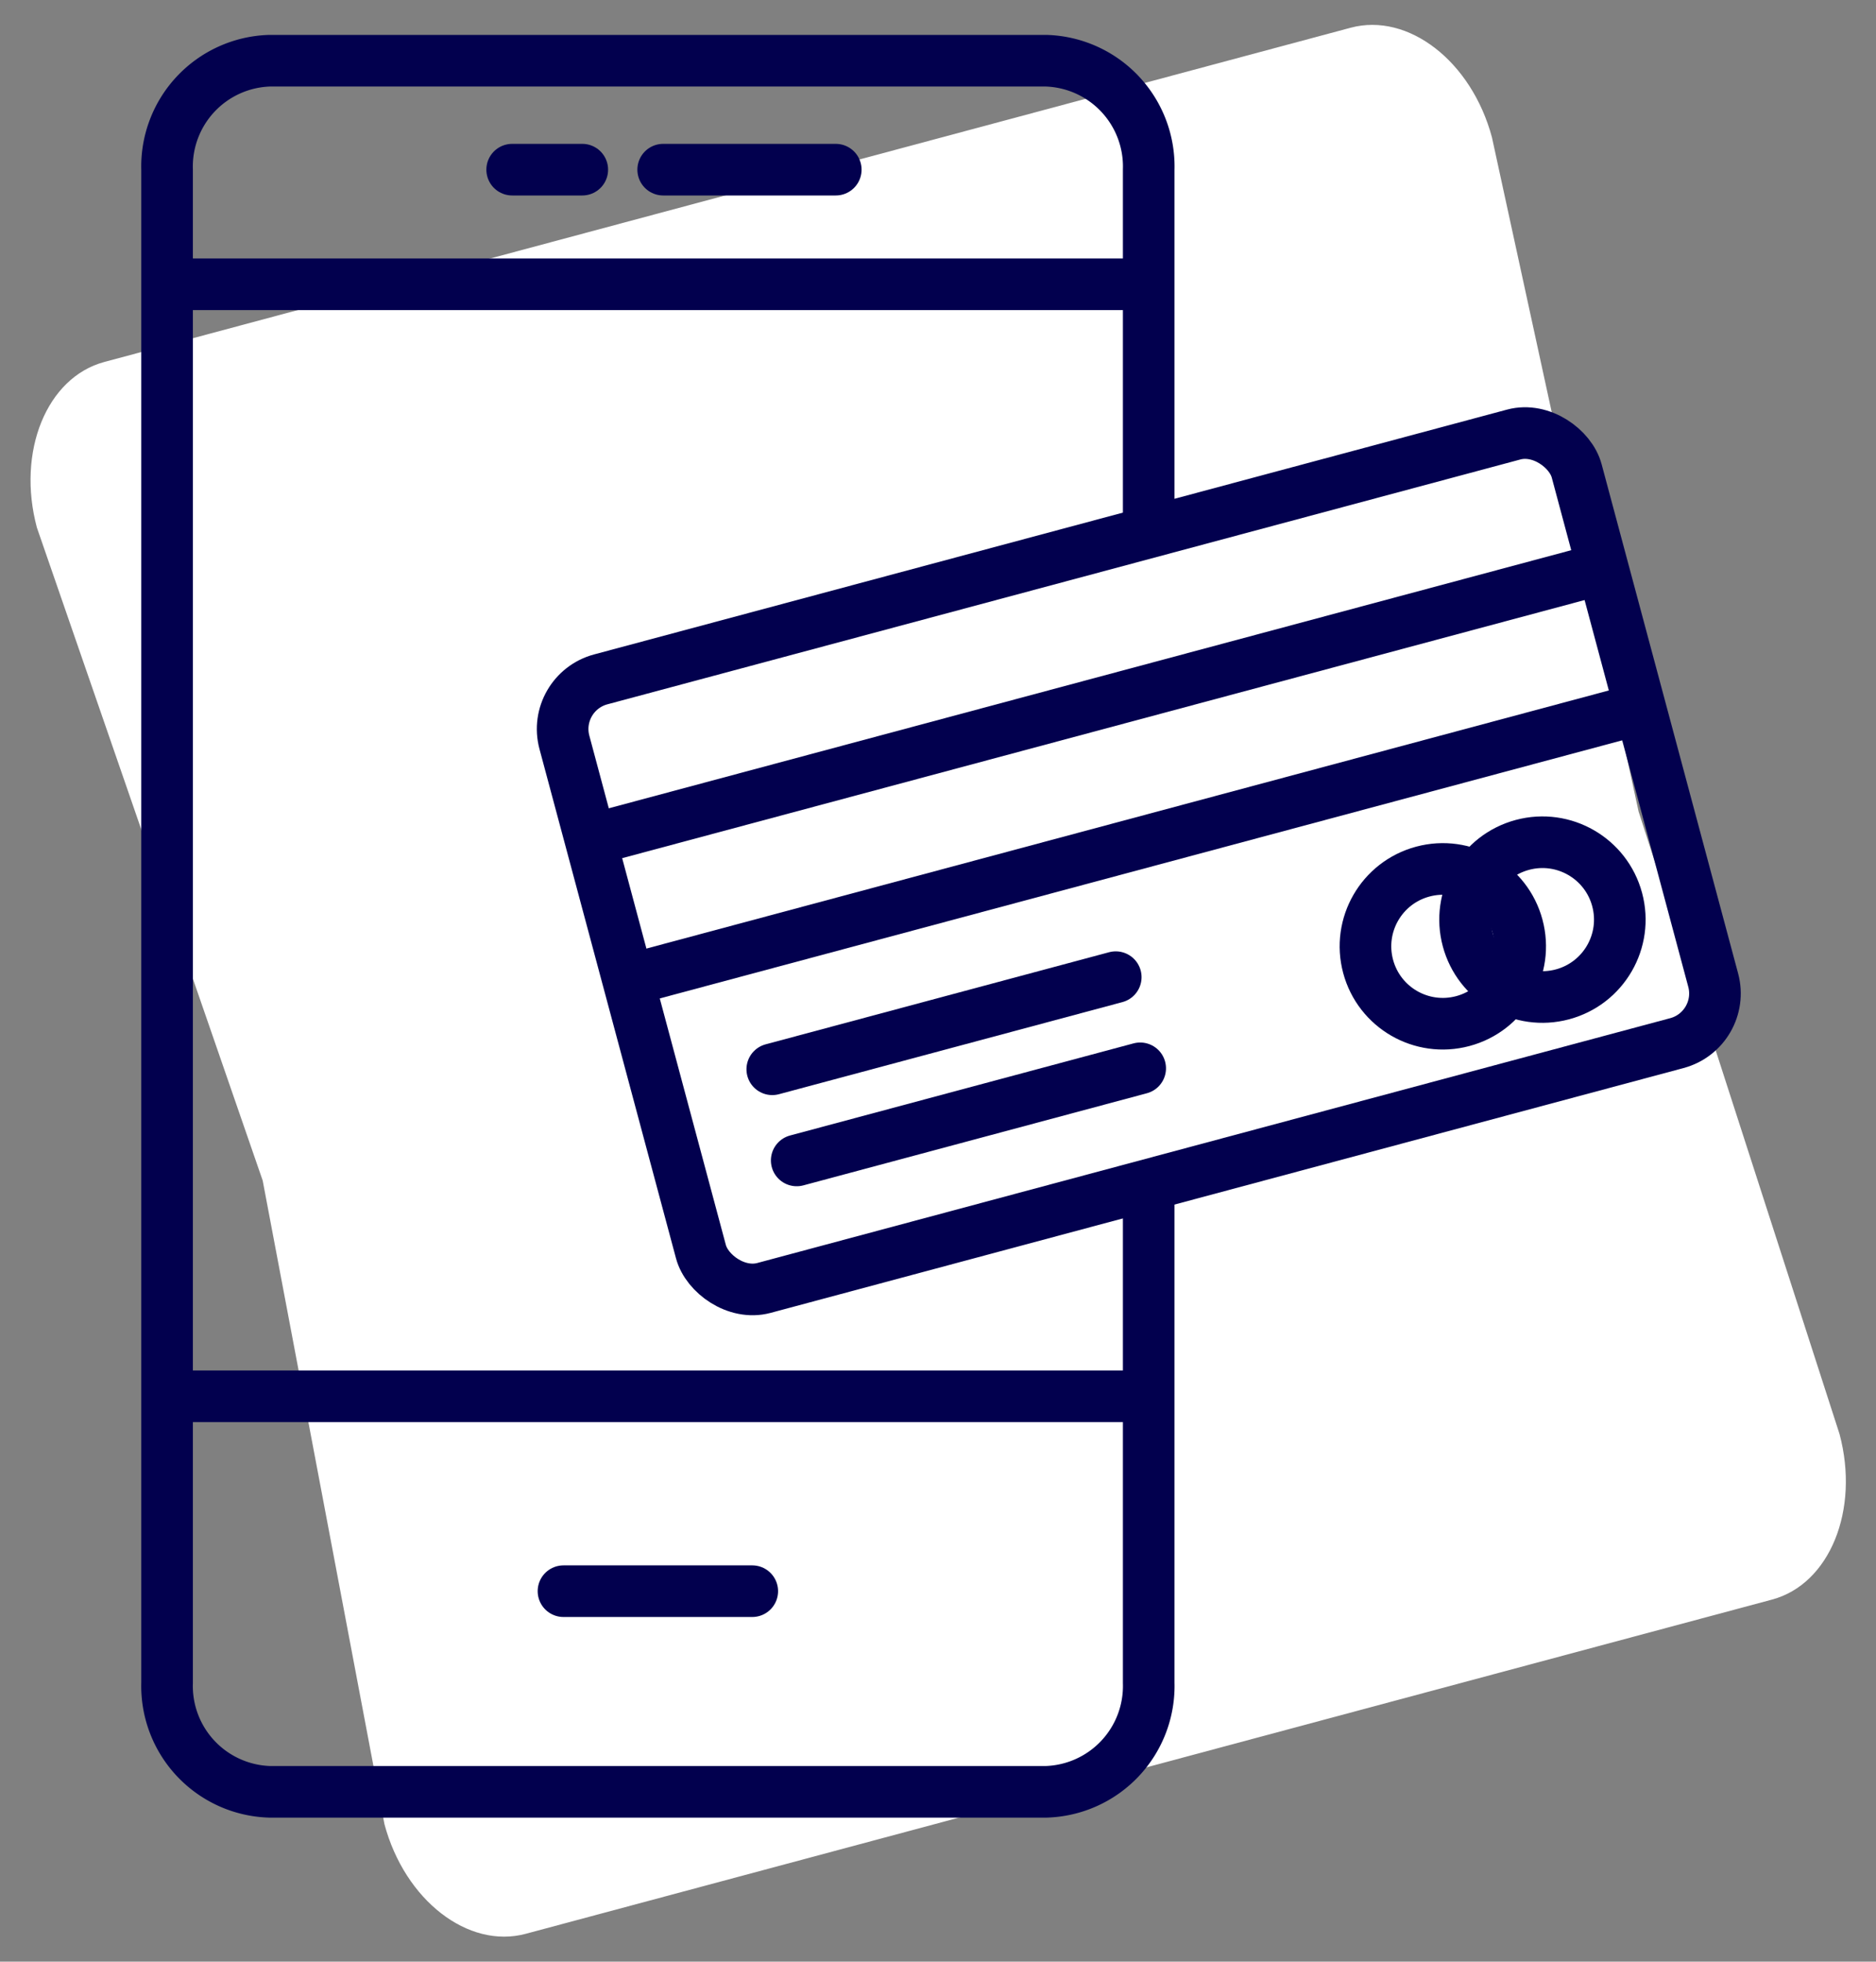
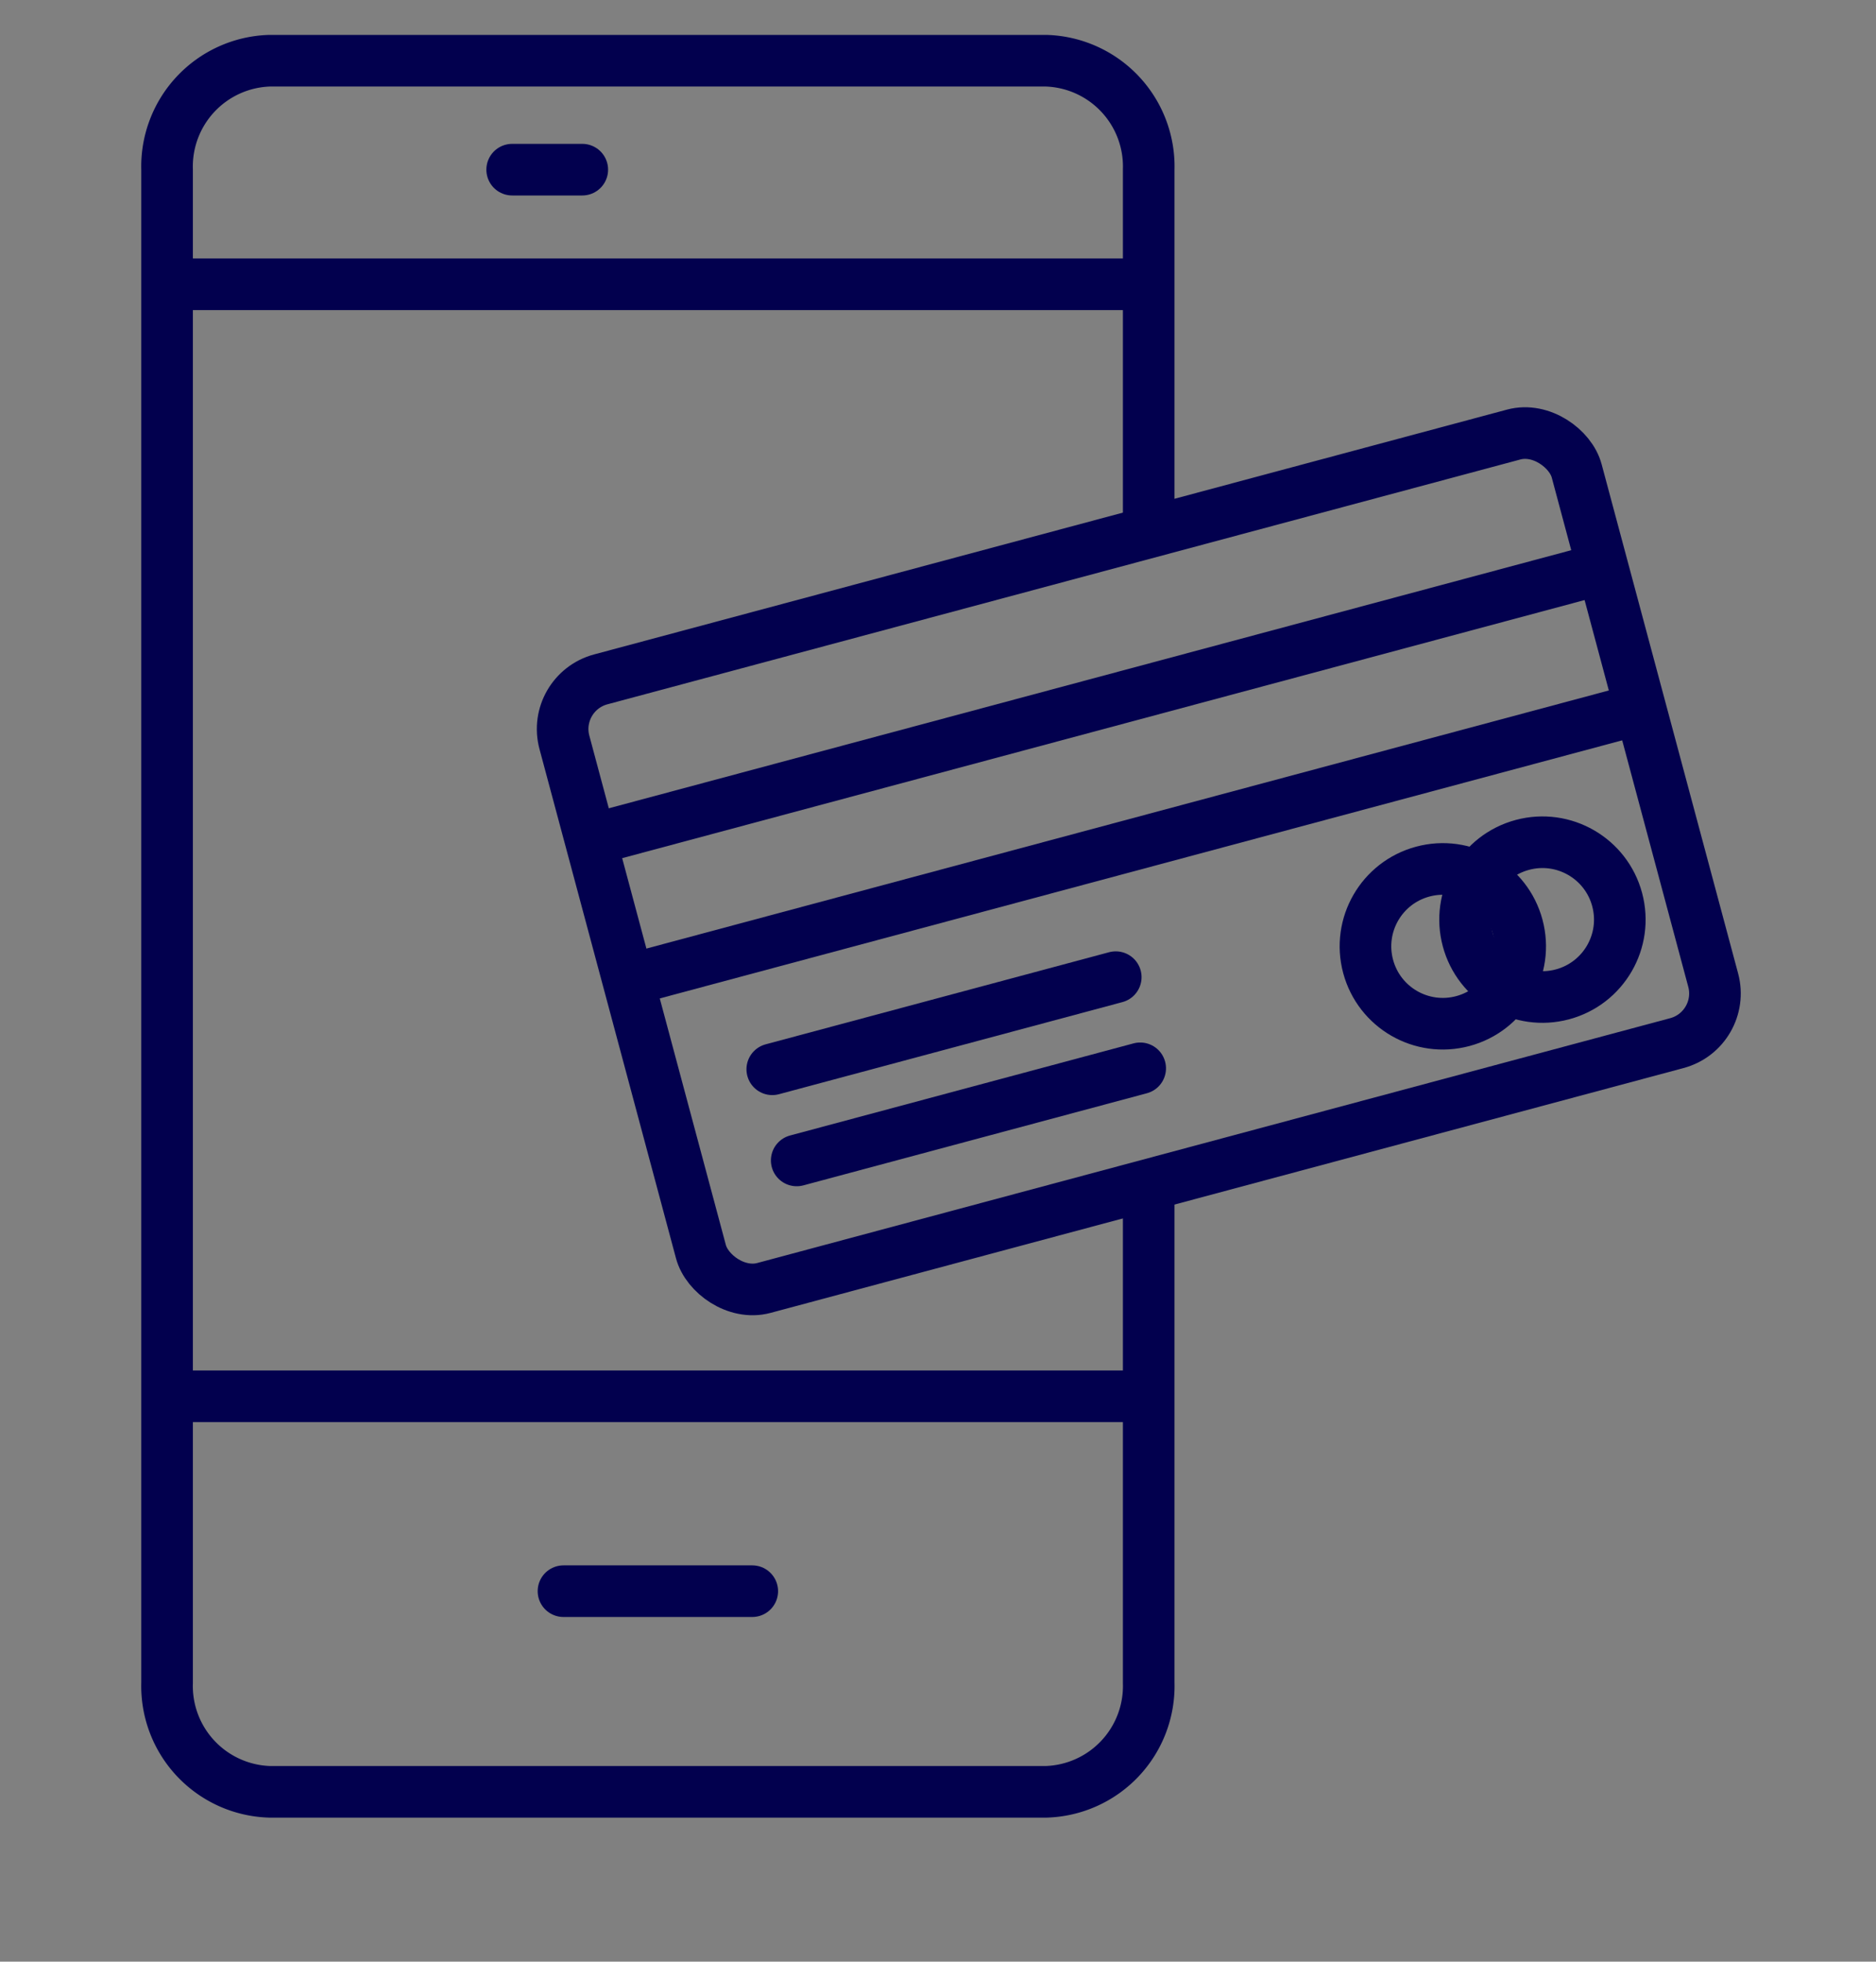
<svg xmlns="http://www.w3.org/2000/svg" width="58.163" height="60.805" viewBox="0 0 58.163 60.805">
  <rect x="0" y="0" width="58.163" height="60.805" fill="#808080" stroke="none" />
  <g id="Groupe_370" data-name="Groupe 370" transform="translate(-11.222 0)">
    <g id="Groupe_371" data-name="Groupe 371">
-       <path id="Tracé_486" data-name="Tracé 486" d="M3.348,0h40C45.2,0,46.7,1.977,46.7,4.416L45.68,25.776,46.7,46.021c0,2.439-1.5,4.416-3.348,4.416h-40C1.5,50.437,0,48.46,0,46.021L1.52,25.776,0,4.416C0,1.977,1.5,0,3.348,0Z" transform="matrix(0.966, -0.259, 0.259, 0.966, 11.222, 12.087)" fill="#fff" />
-     </g>
+       </g>
    <g id="Groupe_266" data-name="Groupe 266" transform="translate(16.402 1.883)">
      <g id="Groupe_264" data-name="Groupe 264" transform="translate(0)">
        <path id="Tracé_484" data-name="Tracé 484" d="M19.1,41.03V56.582a3.281,3.281,0,0,1-3.177,3.376H-8.157a3.281,3.281,0,0,1-3.177-3.376V9.677A3.281,3.281,0,0,1-8.157,6.3H15.922A3.281,3.281,0,0,1,19.1,9.677v10.84" transform="translate(11.334 -6.301)" fill="none" stroke="#02004e" stroke-miterlimit="10" stroke-width="1.6" />
        <line id="Ligne_6" data-name="Ligne 6" x2="29.932" transform="translate(0.446 6.929)" fill="none" stroke="#02004e" stroke-miterlimit="10" stroke-width="1.6" />
        <line id="Ligne_7" data-name="Ligne 7" x2="30.266" transform="translate(0.084 41.397)" fill="none" stroke="#02004e" stroke-miterlimit="10" stroke-width="1.6" />
        <line id="Ligne_8" data-name="Ligne 8" x2="5.853" transform="translate(12.29 47.438)" fill="none" stroke="#02004e" stroke-linecap="round" stroke-miterlimit="10" stroke-width="1.6" />
-         <line id="Ligne_9" data-name="Ligne 9" x2="5.351" transform="translate(15.381 3.376)" fill="none" stroke="#02004e" stroke-linecap="round" stroke-miterlimit="10" stroke-width="1.6" />
        <line id="Ligne_10" data-name="Ligne 10" x2="2.174" transform="translate(10.699 3.376)" fill="none" stroke="#02004e" stroke-linecap="round" stroke-miterlimit="10" stroke-width="1.6" />
        <g id="Groupe_265" data-name="Groupe 265" transform="matrix(0.966, -0.259, 0.259, 0.966, 11.906, 19.588)">
          <rect id="Rectangle_70" data-name="Rectangle 70" width="32.489" height="19.528" rx="1.593" transform="translate(0 0)" fill="none" stroke="#02004e" stroke-miterlimit="10" stroke-width="1.6" />
          <line id="Ligne_11" data-name="Ligne 11" x2="31.948" transform="translate(0.225 4.724)" fill="none" stroke="#02004e" stroke-miterlimit="10" stroke-width="1.6" />
          <line id="Ligne_12" data-name="Ligne 12" x2="31.948" transform="translate(0.225 9.225)" fill="none" stroke="#02004e" stroke-miterlimit="10" stroke-width="1.6" />
          <line id="Ligne_13" data-name="Ligne 13" x2="11.024" transform="translate(3.6 13.049)" fill="none" stroke="#02004e" stroke-linecap="round" stroke-miterlimit="10" stroke-width="1.6" />
          <line id="Ligne_14" data-name="Ligne 14" x2="11.024" transform="translate(3.6 15.974)" fill="none" stroke="#02004e" stroke-linecap="round" stroke-miterlimit="10" stroke-width="1.6" />
          <circle id="Ellipse_22" data-name="Ellipse 22" cx="2.398" cy="2.398" r="2.398" transform="translate(25.464 12.354)" fill="none" stroke="#02004e" stroke-miterlimit="10" stroke-width="1.6" />
          <circle id="Ellipse_23" data-name="Ellipse 23" cx="2.398" cy="2.398" r="2.398" transform="translate(22.267 12.354)" fill="none" stroke="#02004e" stroke-miterlimit="10" stroke-width="1.6" />
        </g>
-         <path id="Tracé_485" data-name="Tracé 485" d="M14.618,34.729" transform="translate(16.196 -0.975)" fill="none" stroke="#02004e" stroke-miterlimit="10" stroke-width="1.6" />
      </g>
    </g>
  </g>
</svg>